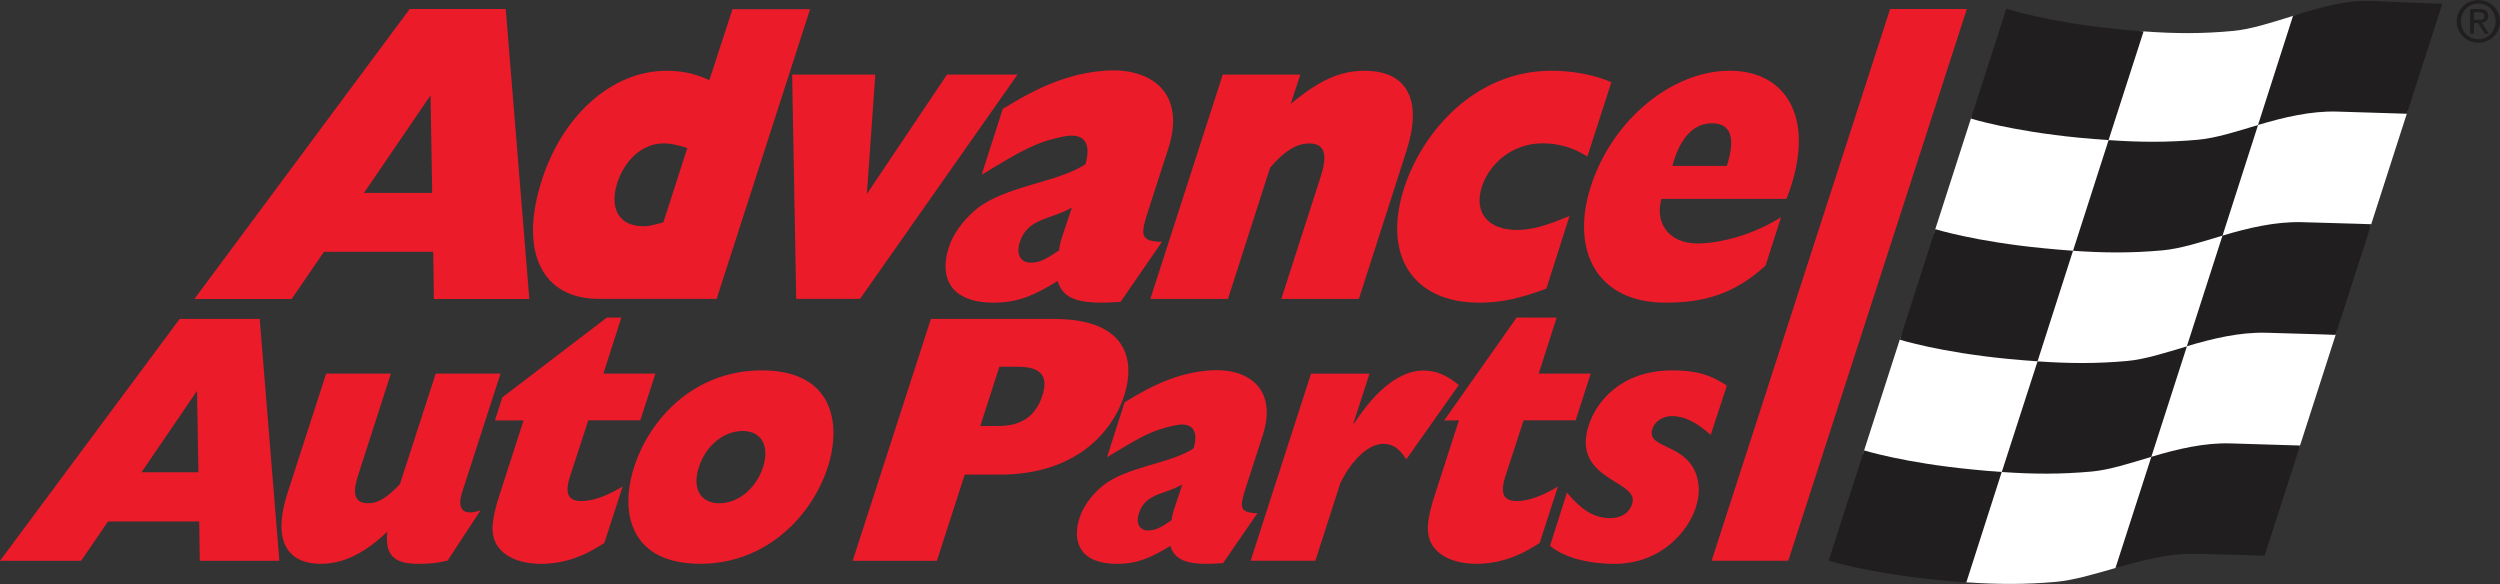
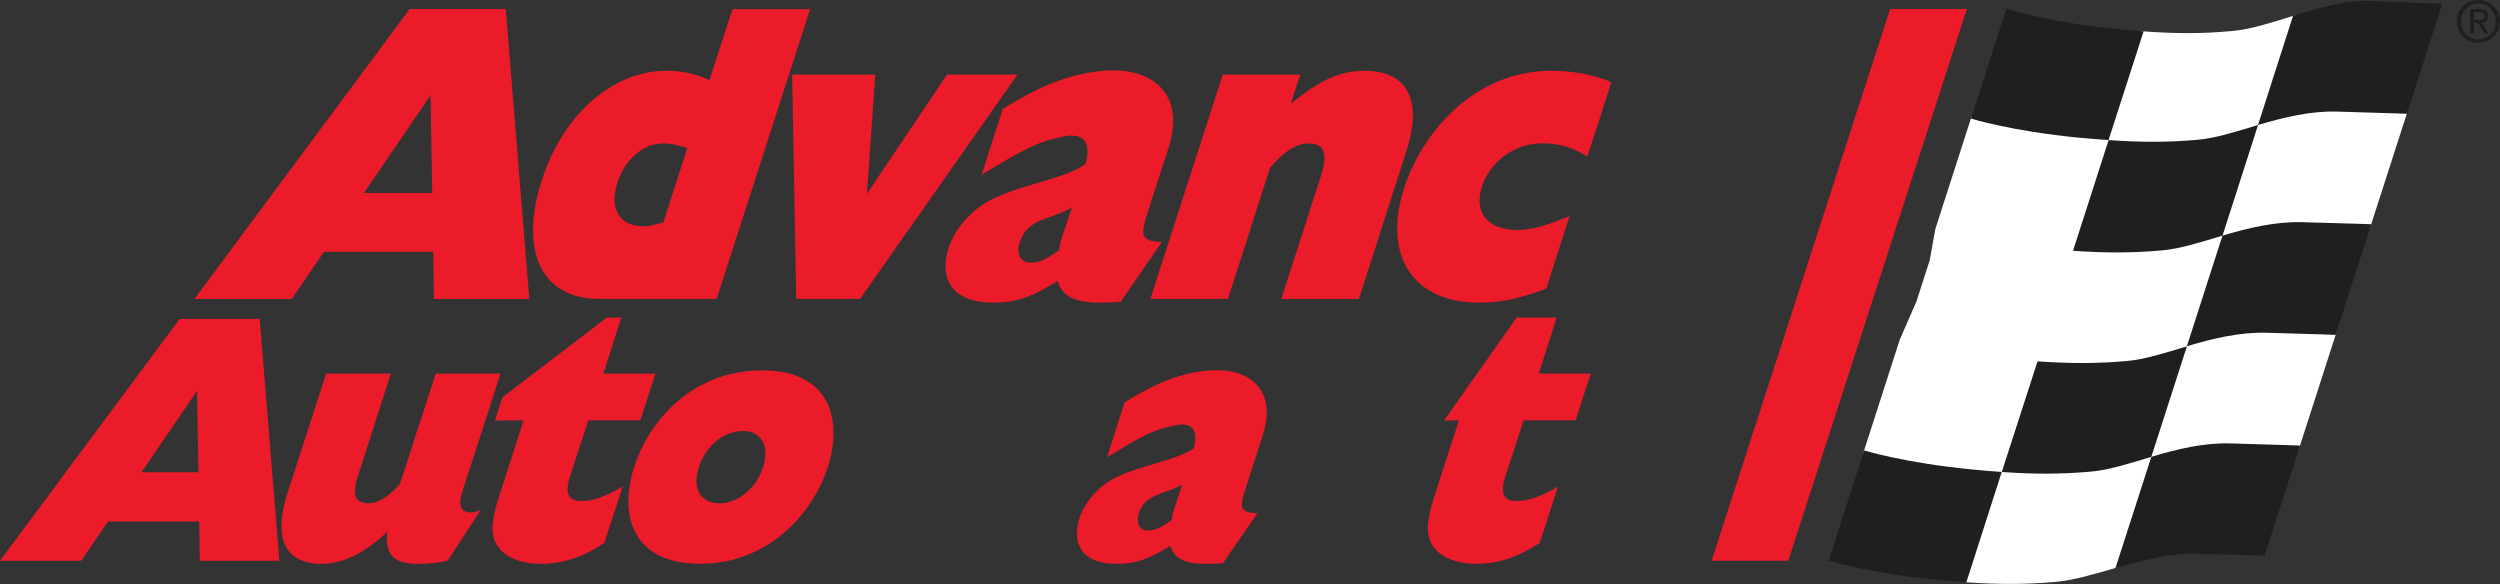
<svg xmlns="http://www.w3.org/2000/svg" id="uuid-b953bc43-f2f8-4f7f-87ef-6a835ac14f45" viewBox="0 0 545.99 127.54">
  <rect x="0" y="0" width="545.99" height="127.54" fill="#333333" stroke="none" />
  <defs>
    <style>.uuid-00c7a59d-8235-4b58-bbfc-0a319b51c98c{fill:#eb1b2a;}.uuid-00c7a59d-8235-4b58-bbfc-0a319b51c98c,.uuid-dede317f-b372-4da8-82df-535d8fa4a50c,.uuid-1ff7b43f-b6fb-41c0-be4b-3fd544340a8b{stroke-width:0px;}.uuid-dede317f-b372-4da8-82df-535d8fa4a50c{fill:#fff;}.uuid-1ff7b43f-b6fb-41c0-be4b-3fd544340a8b{fill:#211e1f;}</style>
  </defs>
  <g id="uuid-75849d52-a2be-4aa9-887f-f54e1dc678c8">
    <g id="uuid-1a4d8e73-b3bf-49d7-8790-0559215fdcad">
      <path id="uuid-1d6f5e79-9f39-4406-899b-7ba26b32c5f3" class="uuid-dede317f-b372-4da8-82df-535d8fa4a50c" d="M510.09,73.15s-3.88,12.08-7.77,24.14l-3.08,6.63-5.25,16.3s-4.51-.15-14.89-.44c-3.26-.08-6.62.42-9.95,1.18l-7.17,3.1c-4.68,1.35-9.14,2.67-13.04,3.02-6.66.59-12.65.56-19.51.09l-5.51-1.8c-14.66-1.42-23.21-4.12-23.21-4.12l5.14-15.98,1.27-6.92,7.78-24.17,3.65-8.36,2.9-9.01,1.21-6.76,7.78-24.16,2.32-4.24,5.97-18.54s8.56,2.84,23.21,4.33l6.2-.59c6.9.51,12.9.54,19.61-.1,3.89-.37,8.35-1.82,13.02-3.27l3.83-.16c4.17-1.16,8.42-2.03,12.53-1.85,10.33.44,14.9.59,14.9.59l-5.29,16.43-1.1,6.33-7.77,24.13-3.04,6.53-3.43,10.65-1.31,6.99" />
      <path id="uuid-88eb011e-383e-4ec4-8820-90180c7d547b" class="uuid-1ff7b43f-b6fb-41c0-be4b-3fd544340a8b" d="M452.73,54.77c6.88.48,12.83.51,19.52-.09,3.95-.36,8.41-1.8,13.14-3.22l7.76-24.16c-4.68,1.41-9.22,2.87-13.12,3.22-6.69.6-12.62.55-19.52.08l-7.77,24.17" />
      <path id="uuid-861e7514-0efd-4bd0-a548-ad9b32b8172e" class="uuid-1ff7b43f-b6fb-41c0-be4b-3fd544340a8b" d="M437.18,103.08c6.91.49,12.86.51,19.56-.09,3.92-.35,8.4-1.81,13.1-3.22l7.77-24.13c-4.71,1.41-9.18,2.85-13.1,3.2-6.67.6-12.65.55-19.52.08l-7.81,24.16" />
      <path id="uuid-dd0e64d8-4a80-4b69-adeb-a01757ee6435" class="uuid-1ff7b43f-b6fb-41c0-be4b-3fd544340a8b" d="M500.78,3.49l-7.64,23.81c5.66-1.7,11.6-3.1,17.29-2.93,10.61.32,15.22.47,15.22.47l7.75-24.03s-4.46-.1-15.22-.6c-5.69-.27-11.74,1.46-17.4,3.27" />
      <path id="uuid-4faf9610-4d1c-4a8c-9584-b12edf939604" class="uuid-1ff7b43f-b6fb-41c0-be4b-3fd544340a8b" d="M407.13,98.37s8.75,2.73,23.71,4.17c2.22.22,4.31.4,6.33.54l-7.73,24.1c-2.04-.14-4.15-.33-6.38-.54-14.96-1.45-23.69-4.2-23.69-4.2l7.76-24.08" />
      <path id="uuid-d57e8162-c236-4df2-83c9-f398faf2f4b3" class="uuid-1ff7b43f-b6fb-41c0-be4b-3fd544340a8b" d="M460.5,30.6l7.65-23.74c-2.01-.15-4.09-.33-6.28-.56-14.97-1.52-23.69-4.41-23.69-4.41l-7.73,24.01s8.71,2.73,23.66,4.18c2.24.21,4.35.37,6.38.52" />
-       <path id="uuid-2de0adfc-ac90-422a-8f5d-a4af7a52c1f0" class="uuid-1ff7b43f-b6fb-41c0-be4b-3fd544340a8b" d="M414.92,74.19l7.76-24.14s8.72,2.73,23.69,4.17c2.23.22,4.32.4,6.37.54l-7.75,24.15c-2.04-.14-4.14-.31-6.38-.52-14.96-1.45-23.69-4.2-23.69-4.2" />
      <path id="uuid-f5313ee9-23a3-40d6-985a-65e1894c20e9" class="uuid-1ff7b43f-b6fb-41c0-be4b-3fd544340a8b" d="M502.33,97.3s-4.59-.12-15.18-.46c-5.7-.18-11.65,1.22-17.31,2.93l-7.84,24.31c5.66-1.7,11.68-3.24,17.37-3.13,10.74.21,15.2.44,15.2.44l7.76-24.09" />
      <path id="uuid-0035b242-8e3a-48dd-a3d2-e8791be60ff5" class="uuid-1ff7b43f-b6fb-41c0-be4b-3fd544340a8b" d="M477.6,75.63l7.78-24.17c5.66-1.7,11.6-3.08,17.29-2.94,10.6.29,15.2.45,15.2.45l-7.78,24.17s-4.41-.19-15.18-.47c-5.7-.15-11.64,1.24-17.31,2.95" />
      <path id="uuid-be2effcc-e0f7-4030-b7c1-22c89b0c2a75" class="uuid-00c7a59d-8235-4b58-bbfc-0a319b51c98c" d="M94.39,42.13l-.36-21.31-14.54,21.31h14.91,0ZM89.48,1.97h20.97l5.15,63.33h-20.84l-.14-10.31h-23.87l-7.05,10.31h-21.25L89.47,1.97" />
      <path id="uuid-821625da-fd97-4855-ba24-bc55fd8e7227" class="uuid-00c7a59d-8235-4b58-bbfc-0a319b51c98c" d="M150.12,32.34c-1.93-.65-3.64-1.02-5.24-1.02-4.58,0-8.71,3.71-10.27,9.28-1.41,5.38.91,8.81,5.89,8.81,1.46,0,2.07-.27,4.37-.83l5.24-16.24h0ZM156.5,65.27h-25.74c-12.26,0-17.17-10.02-12.76-24.86,4.41-14.93,15.5-24.95,27.53-24.95,3.31,0,6.18.56,9.39,2.04l5.05-15.49h16.95l-20.41,63.27" />
      <path id="uuid-50c96cad-98b2-48fe-aba5-46c12af953c7" class="uuid-00c7a59d-8235-4b58-bbfc-0a319b51c98c" d="M172.99,16.29h18.18l-1.85,26.07,17.5-26.07h15.4l-34.39,48.98h-13.94l-.89-48.98" />
-       <path id="uuid-472654a0-91f3-44bb-ba01-05e2114422ac" class="uuid-00c7a59d-8235-4b58-bbfc-0a319b51c98c" d="M234.08,45.31c-4.3,2.64-9.68,2.19-11.38,7.61-.81,2.56.17,4.45,2.39,4.45s3.75-1.06,6.23-2.71c.04-.9.28-1.88.9-3.69l1.87-5.65h0ZM244.75,65.92c-8.66.65-12.54-.37-13.77-4.55-5.09,3.15-8.68,4.73-13.97,4.73-9.62,0-11.85-5.66-9.83-11.97.92-2.97,3.07-5.94,5.93-8.35,6.22-5.19,18.1-5.93,23.95-9.93,1.3-4.45-.12-6.99-4.83-6.03-6.04,1.24-8.91,2.93-17.84,8.35l4.6-14.38c7.87-4.88,14.45-7.75,22.29-8.35,9.92-.76,17.84,4.64,13.88,16.97l-4.5,13.92c-1.57,4.92-1.7,6.4,3.1,6.49l-9.01,13.08" />
+       <path id="uuid-472654a0-91f3-44bb-ba01-05e2114422ac" class="uuid-00c7a59d-8235-4b58-bbfc-0a319b51c98c" d="M234.08,45.31c-4.3,2.64-9.68,2.19-11.38,7.61-.81,2.56.17,4.45,2.39,4.45s3.75-1.06,6.23-2.71c.04-.9.28-1.88.9-3.69l1.87-5.65ZM244.75,65.92c-8.66.65-12.54-.37-13.77-4.55-5.09,3.15-8.68,4.73-13.97,4.73-9.62,0-11.85-5.66-9.83-11.97.92-2.97,3.07-5.94,5.93-8.35,6.22-5.19,18.1-5.93,23.95-9.93,1.3-4.45-.12-6.99-4.83-6.03-6.04,1.24-8.91,2.93-17.84,8.35l4.6-14.38c7.87-4.88,14.45-7.75,22.29-8.35,9.92-.76,17.84,4.64,13.88,16.97l-4.5,13.92c-1.57,4.92-1.7,6.4,3.1,6.49l-9.01,13.08" />
      <path id="uuid-00f68821-fc3e-468c-96bd-feddb310dfd1" class="uuid-00c7a59d-8235-4b58-bbfc-0a319b51c98c" d="M267.04,16.29h16.95l-2.11,6.4c6.3-5.2,10.78-7.23,16.16-7.23,9.45,0,12.64,6.59,9.14,17.44l-10.4,32.38h-16.95l8.64-26.81c1.57-4.92.75-7.14-2.58-7.14-2.69,0-5.44,1.67-8.51,5.29l-9.2,28.66h-16.95l15.81-48.98" />
      <path id="uuid-4c4b2139-90bf-42a4-832b-d607f8564b07" class="uuid-00c7a59d-8235-4b58-bbfc-0a319b51c98c" d="M337.72,63.04c-6.36,2.32-10.06,3.06-14.7,3.06-14.43,0-21.13-10.3-16.36-25.05,3.96-12.24,15.45-25.6,32.15-25.6,4.56,0,9.26.83,13.11,2.5l-5.24,16.23c-3.11-1.95-6.25-2.88-9.84-2.88-6.03,0-11.39,3.9-13.23,9.55-1.75,5.57,1.37,9.37,7.65,9.37,3.17,0,6.23-.84,11.52-3.06l-5.06,15.86" />
-       <path id="uuid-1880c77a-d978-4feb-994a-a5b2c8218b22" class="uuid-00c7a59d-8235-4b58-bbfc-0a319b51c98c" d="M377.14,36.24c1.95-6.15.9-9.31-3.26-9.31-3.74,0-6.88,2.76-8.65,9.31h11.91ZM385.6,58c-6.97,6.36-13.65,8.1-21.88,8.1-14.83,0-20.86-11.22-16.26-25.51,4.68-14.38,17.63-25.14,30.34-25.14s19.05,11.01,12.36,27.98h-27.29c-1.49,5.01,1.35,9.74,7.86,9.74,4.57,0,11.85-1.69,18.25-5.74l-3.39,10.57" />
-       <path id="uuid-9569add6-253d-4c16-ad40-a5d7693bd4c4" class="uuid-00c7a59d-8235-4b58-bbfc-0a319b51c98c" d="M218.19,93.03c5.21,0,8.12-2.52,9.44-6.57,1.32-4.13,0-6.36-5.34-6.36h-4.03l-4.17,12.93h4.1ZM203.3,69.66h26.94c15.08,0,17.97,8.13,15.31,16.65-2.66,8.21-10.74,17.34-27.19,17.34h-7.67l-6.08,18.83h-18.39l17.08-52.82" />
      <path id="uuid-9d50c9ea-d35a-4e10-9c3b-c943b420ae32" class="uuid-00c7a59d-8235-4b58-bbfc-0a319b51c98c" d="M43.33,103.14l-.3-17.77-12.13,17.77h12.43,0ZM39.23,69.66h17.49l4.29,52.81h-17.38l-.12-8.59h-19.91l-5.88,8.59H0l39.23-52.81" />
      <path id="uuid-5a5cca3e-8e30-49b5-a400-09330c08a284" class="uuid-00c7a59d-8235-4b58-bbfc-0a319b51c98c" d="M258.2,105.79c-3.58,2.21-8.07,1.82-9.49,6.35-.67,2.14.14,3.71,2,3.71s3.13-.88,5.19-2.26c.03-.75.23-1.57.75-3.08l1.56-4.72h0ZM267.09,122.99c-7.22.54-10.46-.31-11.49-3.79-4.24,2.63-7.23,3.94-11.65,3.94-8.02,0-9.88-4.72-8.2-9.97.77-2.48,2.56-4.96,4.95-6.97,5.19-4.33,15.1-4.95,19.98-8.28,1.09-3.71-.1-5.84-4.03-5.03-5.04,1.04-7.43,2.44-14.88,6.96l3.84-11.99c6.56-4.07,12.05-6.46,18.59-6.96,8.27-.63,14.88,3.87,11.58,14.16l-3.75,11.6c-1.3,4.1-1.42,5.34,2.59,5.42l-7.52,10.91" />
      <path id="uuid-fd7e4ce0-2cae-4ac8-b107-8dc73dc7f6ca" class="uuid-00c7a59d-8235-4b58-bbfc-0a319b51c98c" d="M100.95,107.43c-1.23,3.79.21,5.33,4,4.02l-7.2,10.99c-2.33.55-4.11.7-6.35.7-5.44,0-7.34-1.93-6.81-7.04-4.87,4.71-9.64,7.04-14.54,7.04-5.99,0-11.09-3.56-7.25-15.48l8.43-26.07h14.14l-7.13,22.13c-1.45,4.33-.7,6.19,2.22,6.19,2.11,0,4.12-1.24,6.88-4.18l7.82-24.13h14.15l-8.36,25.84" />
      <path id="uuid-8d832242-6c6d-4489-8ef6-9d109a4f658a" class="uuid-00c7a59d-8235-4b58-bbfc-0a319b51c98c" d="M131.99,118.58c-4.66,3.09-9.07,4.56-13.83,4.56-4.28,0-8.11-1.39-9.77-4.33-1.27-2.32-1.09-5.26.74-10.83l5.22-16.17h-6.25l1.61-5.03,22.8-17.41h3.19l-3.92,12.22h11.36l-3.3,10.21h-11.36l-3.98,12.22c-1.23,3.79-.41,5.41,2.52,5.41,2.38,0,5.34-1.01,8.96-3.17l-3.99,12.31" />
      <path id="uuid-592cd358-3864-4cdd-b055-114e260f1c6e" class="uuid-00c7a59d-8235-4b58-bbfc-0a319b51c98c" d="M157.11,109.91c4.15,0,8.01-3.25,9.54-7.89,1.46-4.65-.33-7.89-4.47-7.89s-8.07,3.24-9.54,7.89c-1.53,4.64.32,7.89,4.47,7.89ZM166.4,80.89c15.3,0,17.54,11.22,14.39,21.12-3.53,10.83-13.56,21.12-27.84,21.12-15.3,0-17.68-11.14-14.46-21.12,3.37-10.53,13.08-21.12,27.9-21.12" />
-       <path id="uuid-a5c43cae-b378-45e3-8083-4c92df4b3b6d" class="uuid-00c7a59d-8235-4b58-bbfc-0a319b51c98c" d="M373.61,94.97c-3.23-2.86-5.83-4.1-8.49-4.1-1.97,0-3.72,1.16-4.25,2.79-1.3,4.1,6,3.17,9,8.67,1.21,2.17,1.58,5.18.51,8.43-1.62,5.11-7.46,12.38-17.79,12.38-5.78,0-11.03-1.39-14.07-3.94l3.69-11.61c3.39,4.02,6.12,5.57,9.52,5.57,2.25,0,4.12-1.08,4.74-3.18,1.69-5.11-13.41-5.03-9.5-17.1,1.69-5.18,7.04-11.99,18.32-11.99,5.1,0,8.27.93,11.85,3.33l-3.52,10.75" />
-       <path id="uuid-2dfd5ab8-f648-4600-9a9d-e222ff247a2a" class="uuid-00c7a59d-8235-4b58-bbfc-0a319b51c98c" d="M299.09,81.62l-3.53,10.91h.14c4.97-7.66,10.22-11.61,15.18-11.61,2.73,0,5.14,1.01,7.71,3.17l-11.47,16.24c-1.48-2.4-3-3.4-4.98-3.4-3.47,0-7.15,3.87-9.42,8.59l-5.45,16.94h-14.14l13.19-40.85h12.78" />
      <path id="uuid-dbd08159-9e20-4e50-ac45-d86527cbf263" class="uuid-00c7a59d-8235-4b58-bbfc-0a319b51c98c" d="M331.23,69.35l-15.84,22.48,3.23-.03-5.22,16.17c-1.84,5.57-2.01,8.51-.74,10.83,1.66,2.94,5.49,4.33,9.77,4.33,4.76,0,9.17-1.47,13.83-4.56l3.99-12.31c-3.61,2.16-6.57,3.17-8.96,3.17-2.93,0-3.75-1.62-2.52-5.41l3.98-12.22h11.36l3.3-10.21h-11.36l3.92-12.22-8.75-.02" />
      <path id="uuid-7693e004-24a8-40d6-9075-fd9175128593" class="uuid-00c7a59d-8235-4b58-bbfc-0a319b51c98c" d="M390.55,122.46L429.55,1.97h-16.76l-38.98,120.49h16.73" />
      <path id="uuid-ad8c43da-bc8f-4ef0-a474-ff6bdd6edc91" class="uuid-1ff7b43f-b6fb-41c0-be4b-3fd544340a8b" d="M540.29,4.34v-1.67h1.11c.56,0,1.17.12,1.17.78,0,.83-.62.89-1.31.89h-.97ZM540.29,5.03h.93l1.43,2.33h.9l-1.53-2.38c.79-.1,1.4-.52,1.4-1.48,0-1.06-.63-1.53-1.9-1.53h-2.05v5.39h.82v-2.33h0ZM541.27,9.34c2.54,0,4.72-1.97,4.72-4.68s-2.18-4.65-4.72-4.65-4.74,1.97-4.74,4.65,2.17,4.68,4.74,4.68h0ZM537.47,4.65c0-2.2,1.67-3.88,3.79-3.88s3.78,1.67,3.78,3.88-1.67,3.91-3.78,3.91-3.79-1.65-3.79-3.91" />
    </g>
  </g>
</svg>